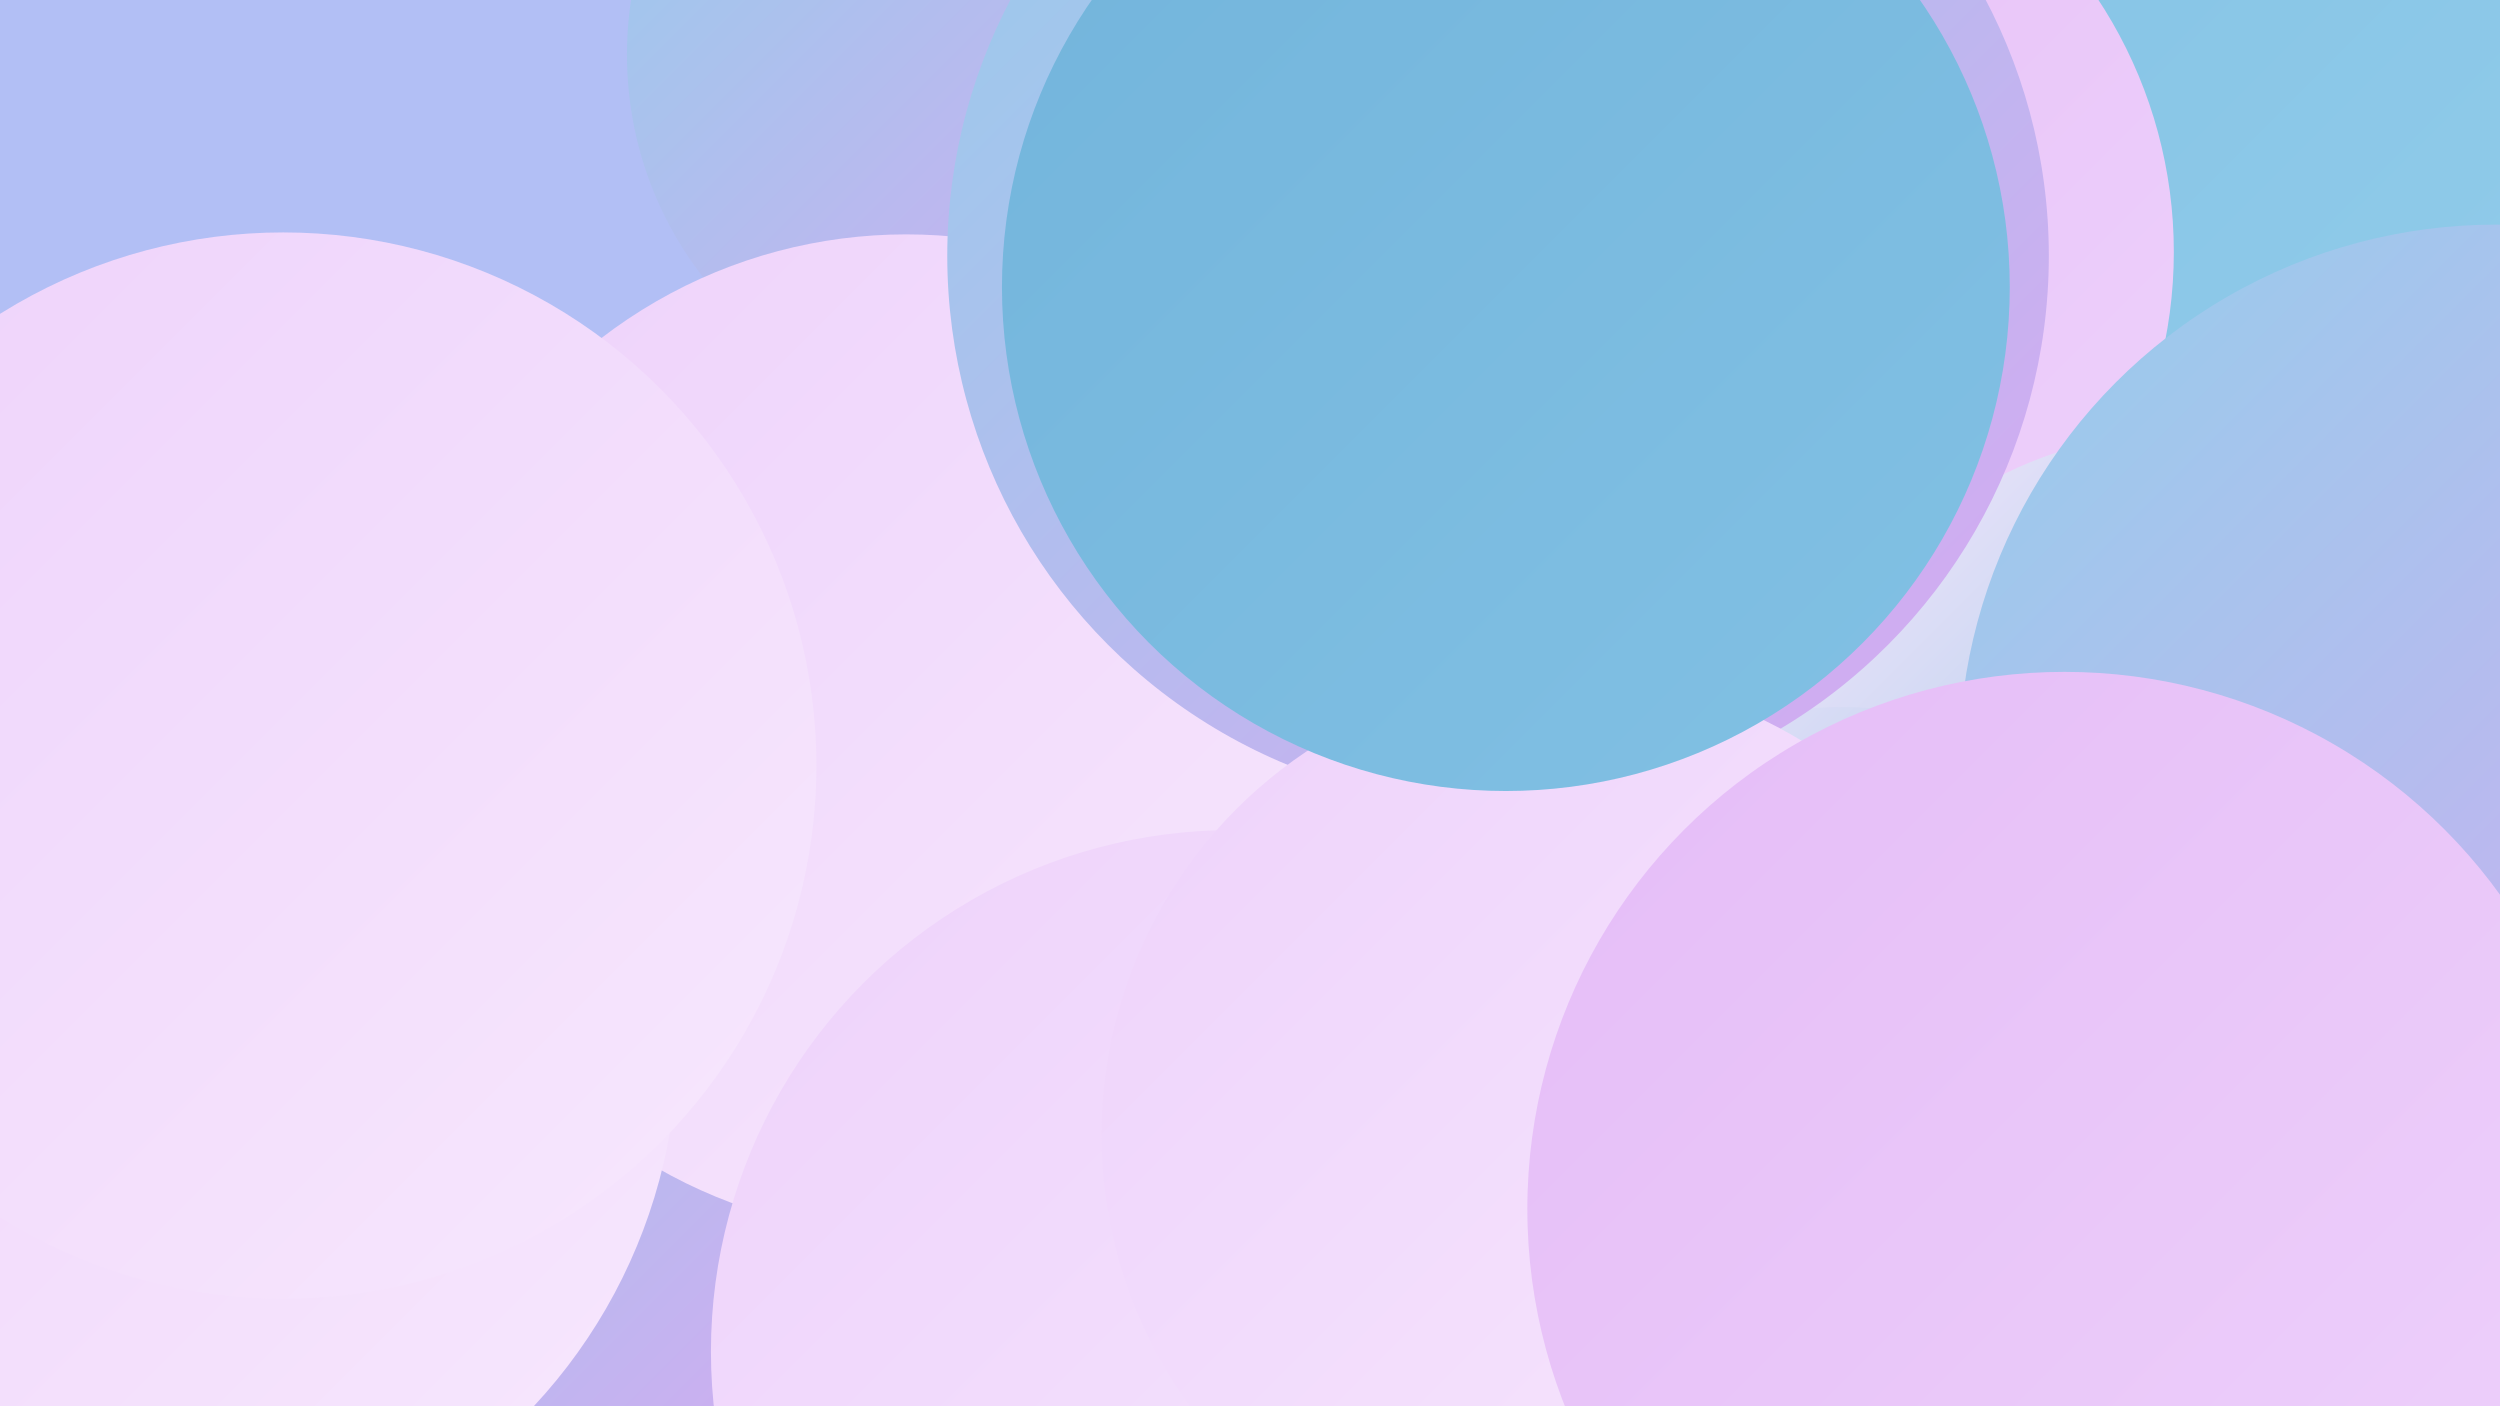
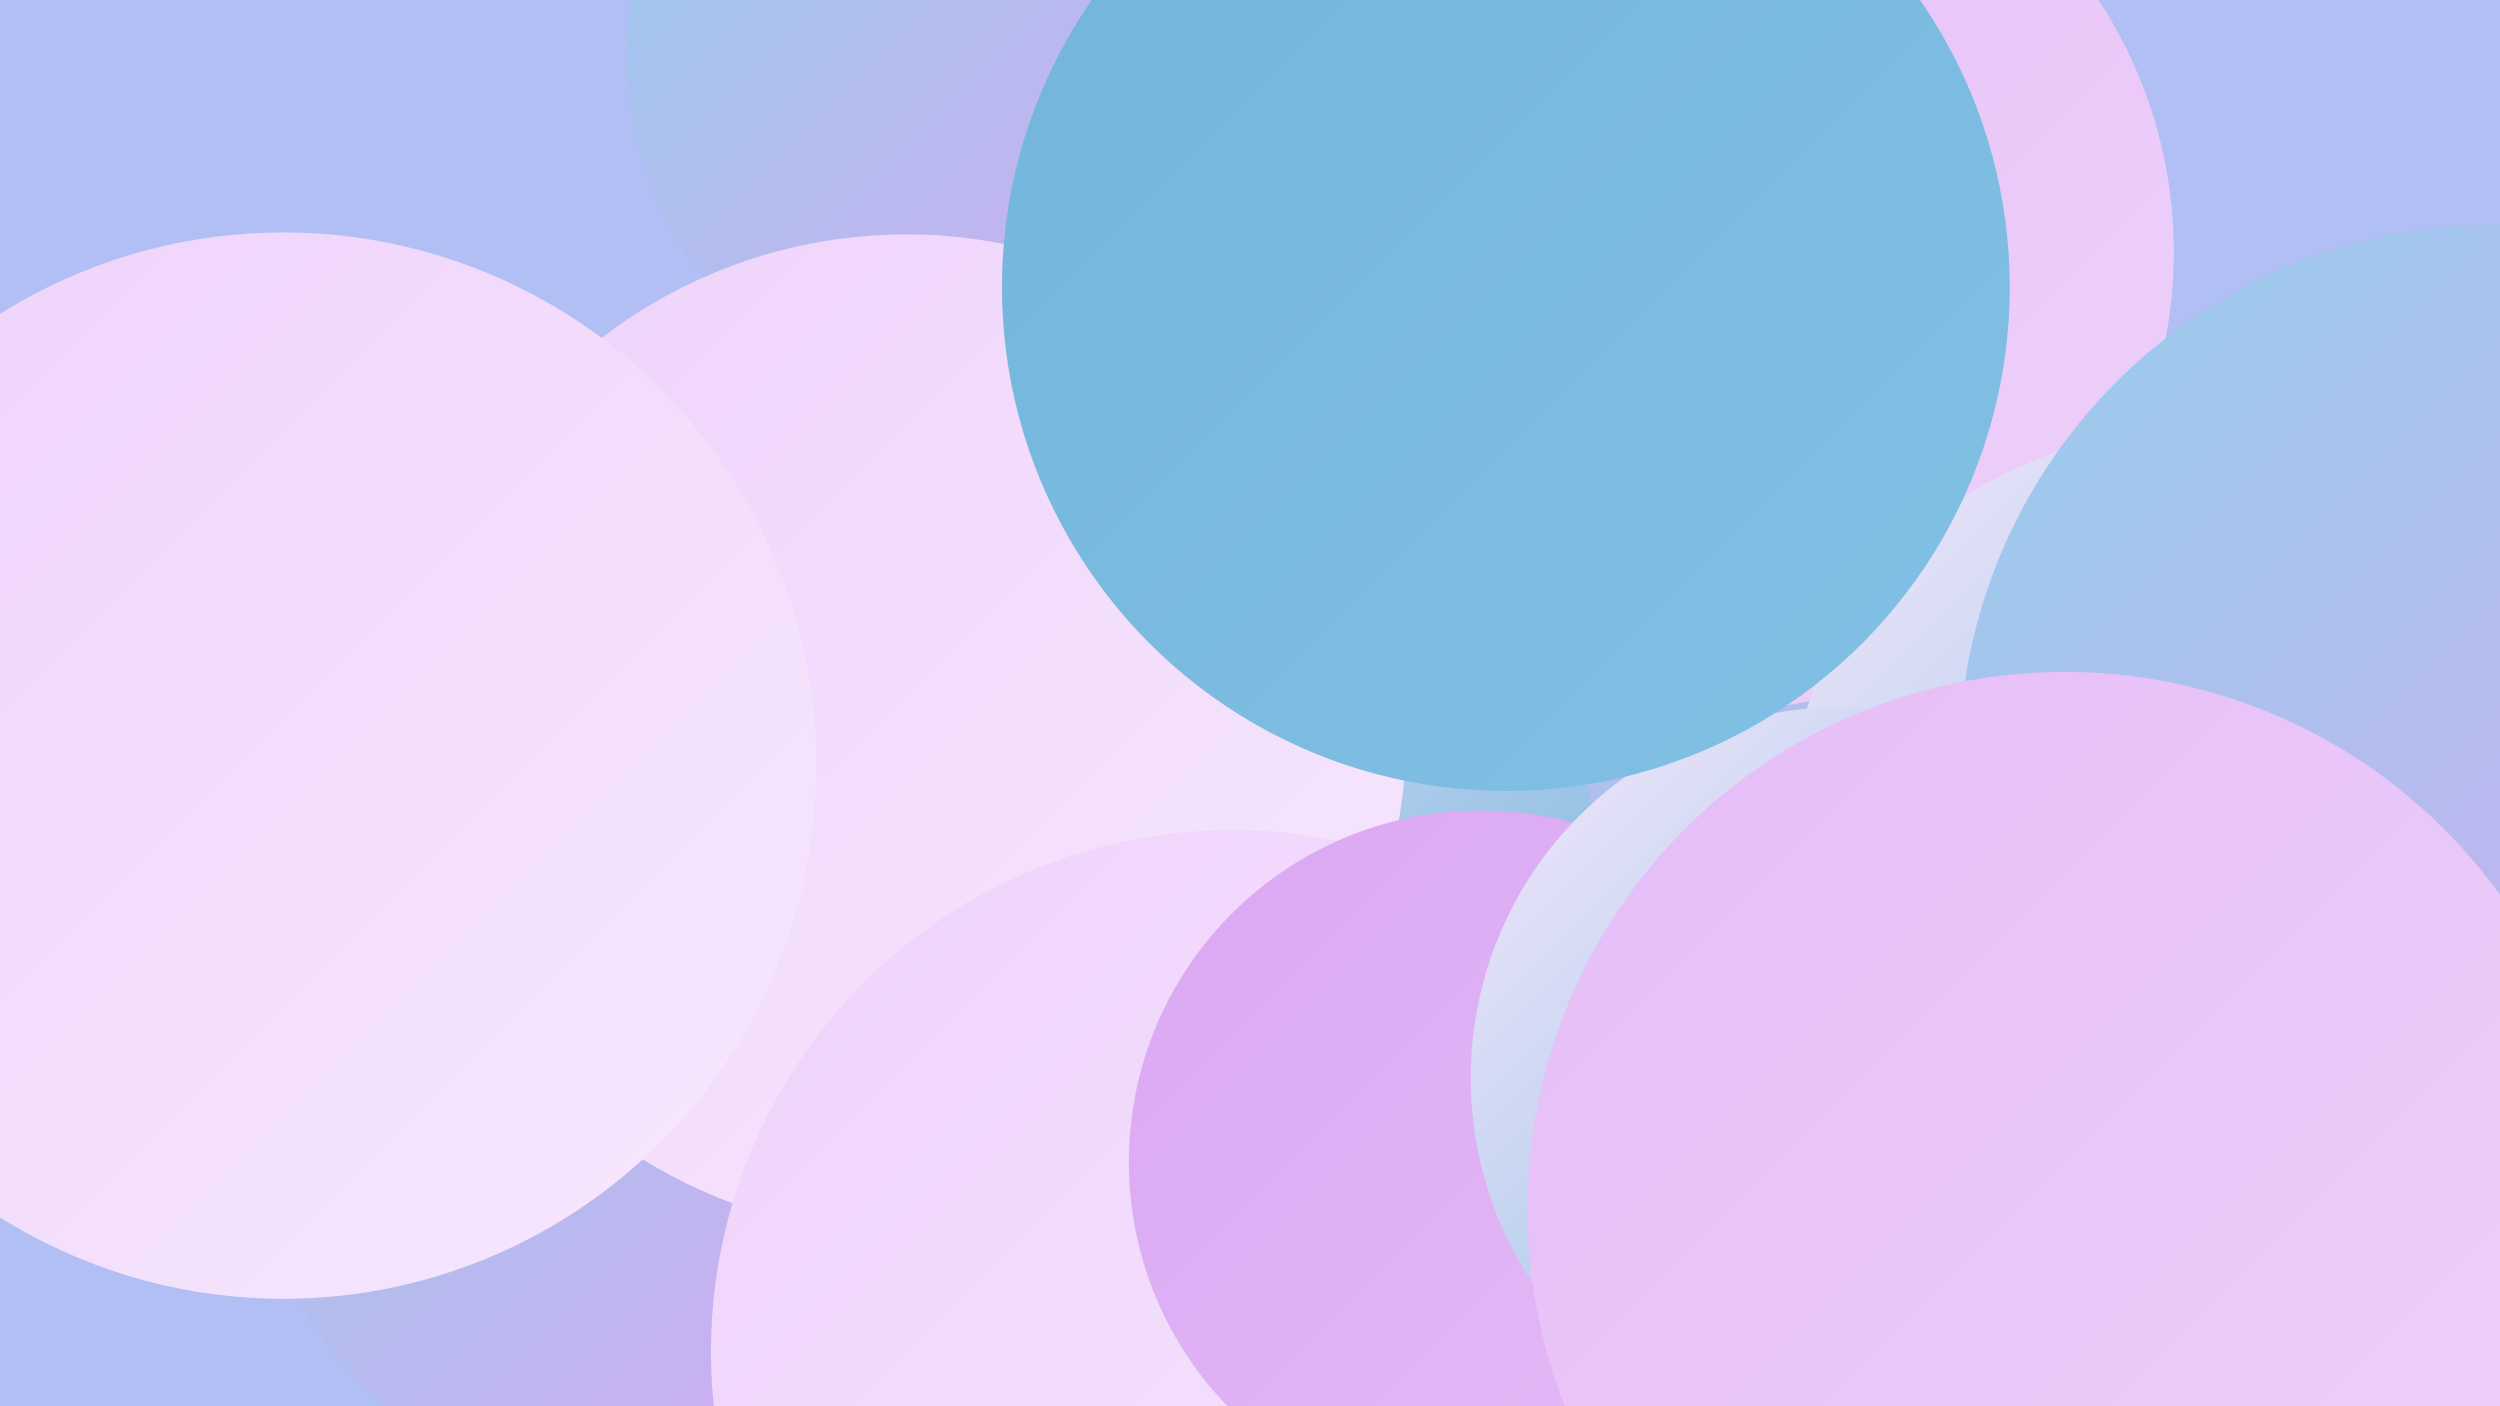
<svg xmlns="http://www.w3.org/2000/svg" width="1280" height="720">
  <defs>
    <linearGradient id="grad0" x1="0%" y1="0%" x2="100%" y2="100%">
      <stop offset="0%" style="stop-color:#72b4db;stop-opacity:1" />
      <stop offset="100%" style="stop-color:#82c1e4;stop-opacity:1" />
    </linearGradient>
    <linearGradient id="grad1" x1="0%" y1="0%" x2="100%" y2="100%">
      <stop offset="0%" style="stop-color:#82c1e4;stop-opacity:1" />
      <stop offset="100%" style="stop-color:#94ceeb;stop-opacity:1" />
    </linearGradient>
    <linearGradient id="grad2" x1="0%" y1="0%" x2="100%" y2="100%">
      <stop offset="0%" style="stop-color:#94ceeb;stop-opacity:1" />
      <stop offset="100%" style="stop-color:#daa7f2;stop-opacity:1" />
    </linearGradient>
    <linearGradient id="grad3" x1="0%" y1="0%" x2="100%" y2="100%">
      <stop offset="0%" style="stop-color:#daa7f2;stop-opacity:1" />
      <stop offset="100%" style="stop-color:#e5bcf7;stop-opacity:1" />
    </linearGradient>
    <linearGradient id="grad4" x1="0%" y1="0%" x2="100%" y2="100%">
      <stop offset="0%" style="stop-color:#e5bcf7;stop-opacity:1" />
      <stop offset="100%" style="stop-color:#eed2fb;stop-opacity:1" />
    </linearGradient>
    <linearGradient id="grad5" x1="0%" y1="0%" x2="100%" y2="100%">
      <stop offset="0%" style="stop-color:#eed2fb;stop-opacity:1" />
      <stop offset="100%" style="stop-color:#f7e8fd;stop-opacity:1" />
    </linearGradient>
    <linearGradient id="grad6" x1="0%" y1="0%" x2="100%" y2="100%">
      <stop offset="0%" style="stop-color:#f7e8fd;stop-opacity:1" />
      <stop offset="100%" style="stop-color:#72b4db;stop-opacity:1" />
    </linearGradient>
  </defs>
  <rect width="1280" height="720" fill="#b2bff5" />
  <circle cx="814" cy="515" r="218" fill="url(#grad2)" />
-   <circle cx="1162" cy="63" r="266" fill="url(#grad1)" />
  <circle cx="507" cy="28" r="186" fill="url(#grad2)" />
  <circle cx="878" cy="129" r="235" fill="url(#grad4)" />
  <circle cx="1244" cy="464" r="271" fill="url(#grad2)" />
  <circle cx="1114" cy="419" r="197" fill="url(#grad6)" />
  <circle cx="1190" cy="538" r="234" fill="url(#grad5)" />
  <circle cx="315" cy="570" r="189" fill="url(#grad2)" />
  <circle cx="627" cy="442" r="190" fill="url(#grad6)" />
  <circle cx="464" cy="376" r="256" fill="url(#grad5)" />
-   <circle cx="73" cy="533" r="274" fill="url(#grad5)" />
  <circle cx="631" cy="692" r="267" fill="url(#grad5)" />
  <circle cx="758" cy="595" r="180" fill="url(#grad3)" />
  <circle cx="1278" cy="390" r="275" fill="url(#grad2)" />
  <circle cx="943" cy="552" r="190" fill="url(#grad6)" />
-   <circle cx="767" cy="131" r="282" fill="url(#grad2)" />
-   <circle cx="800" cy="581" r="236" fill="url(#grad5)" />
  <circle cx="1057" cy="619" r="275" fill="url(#grad4)" />
  <circle cx="145" cy="392" r="273" fill="url(#grad5)" />
  <circle cx="771" cy="147" r="258" fill="url(#grad0)" />
</svg>